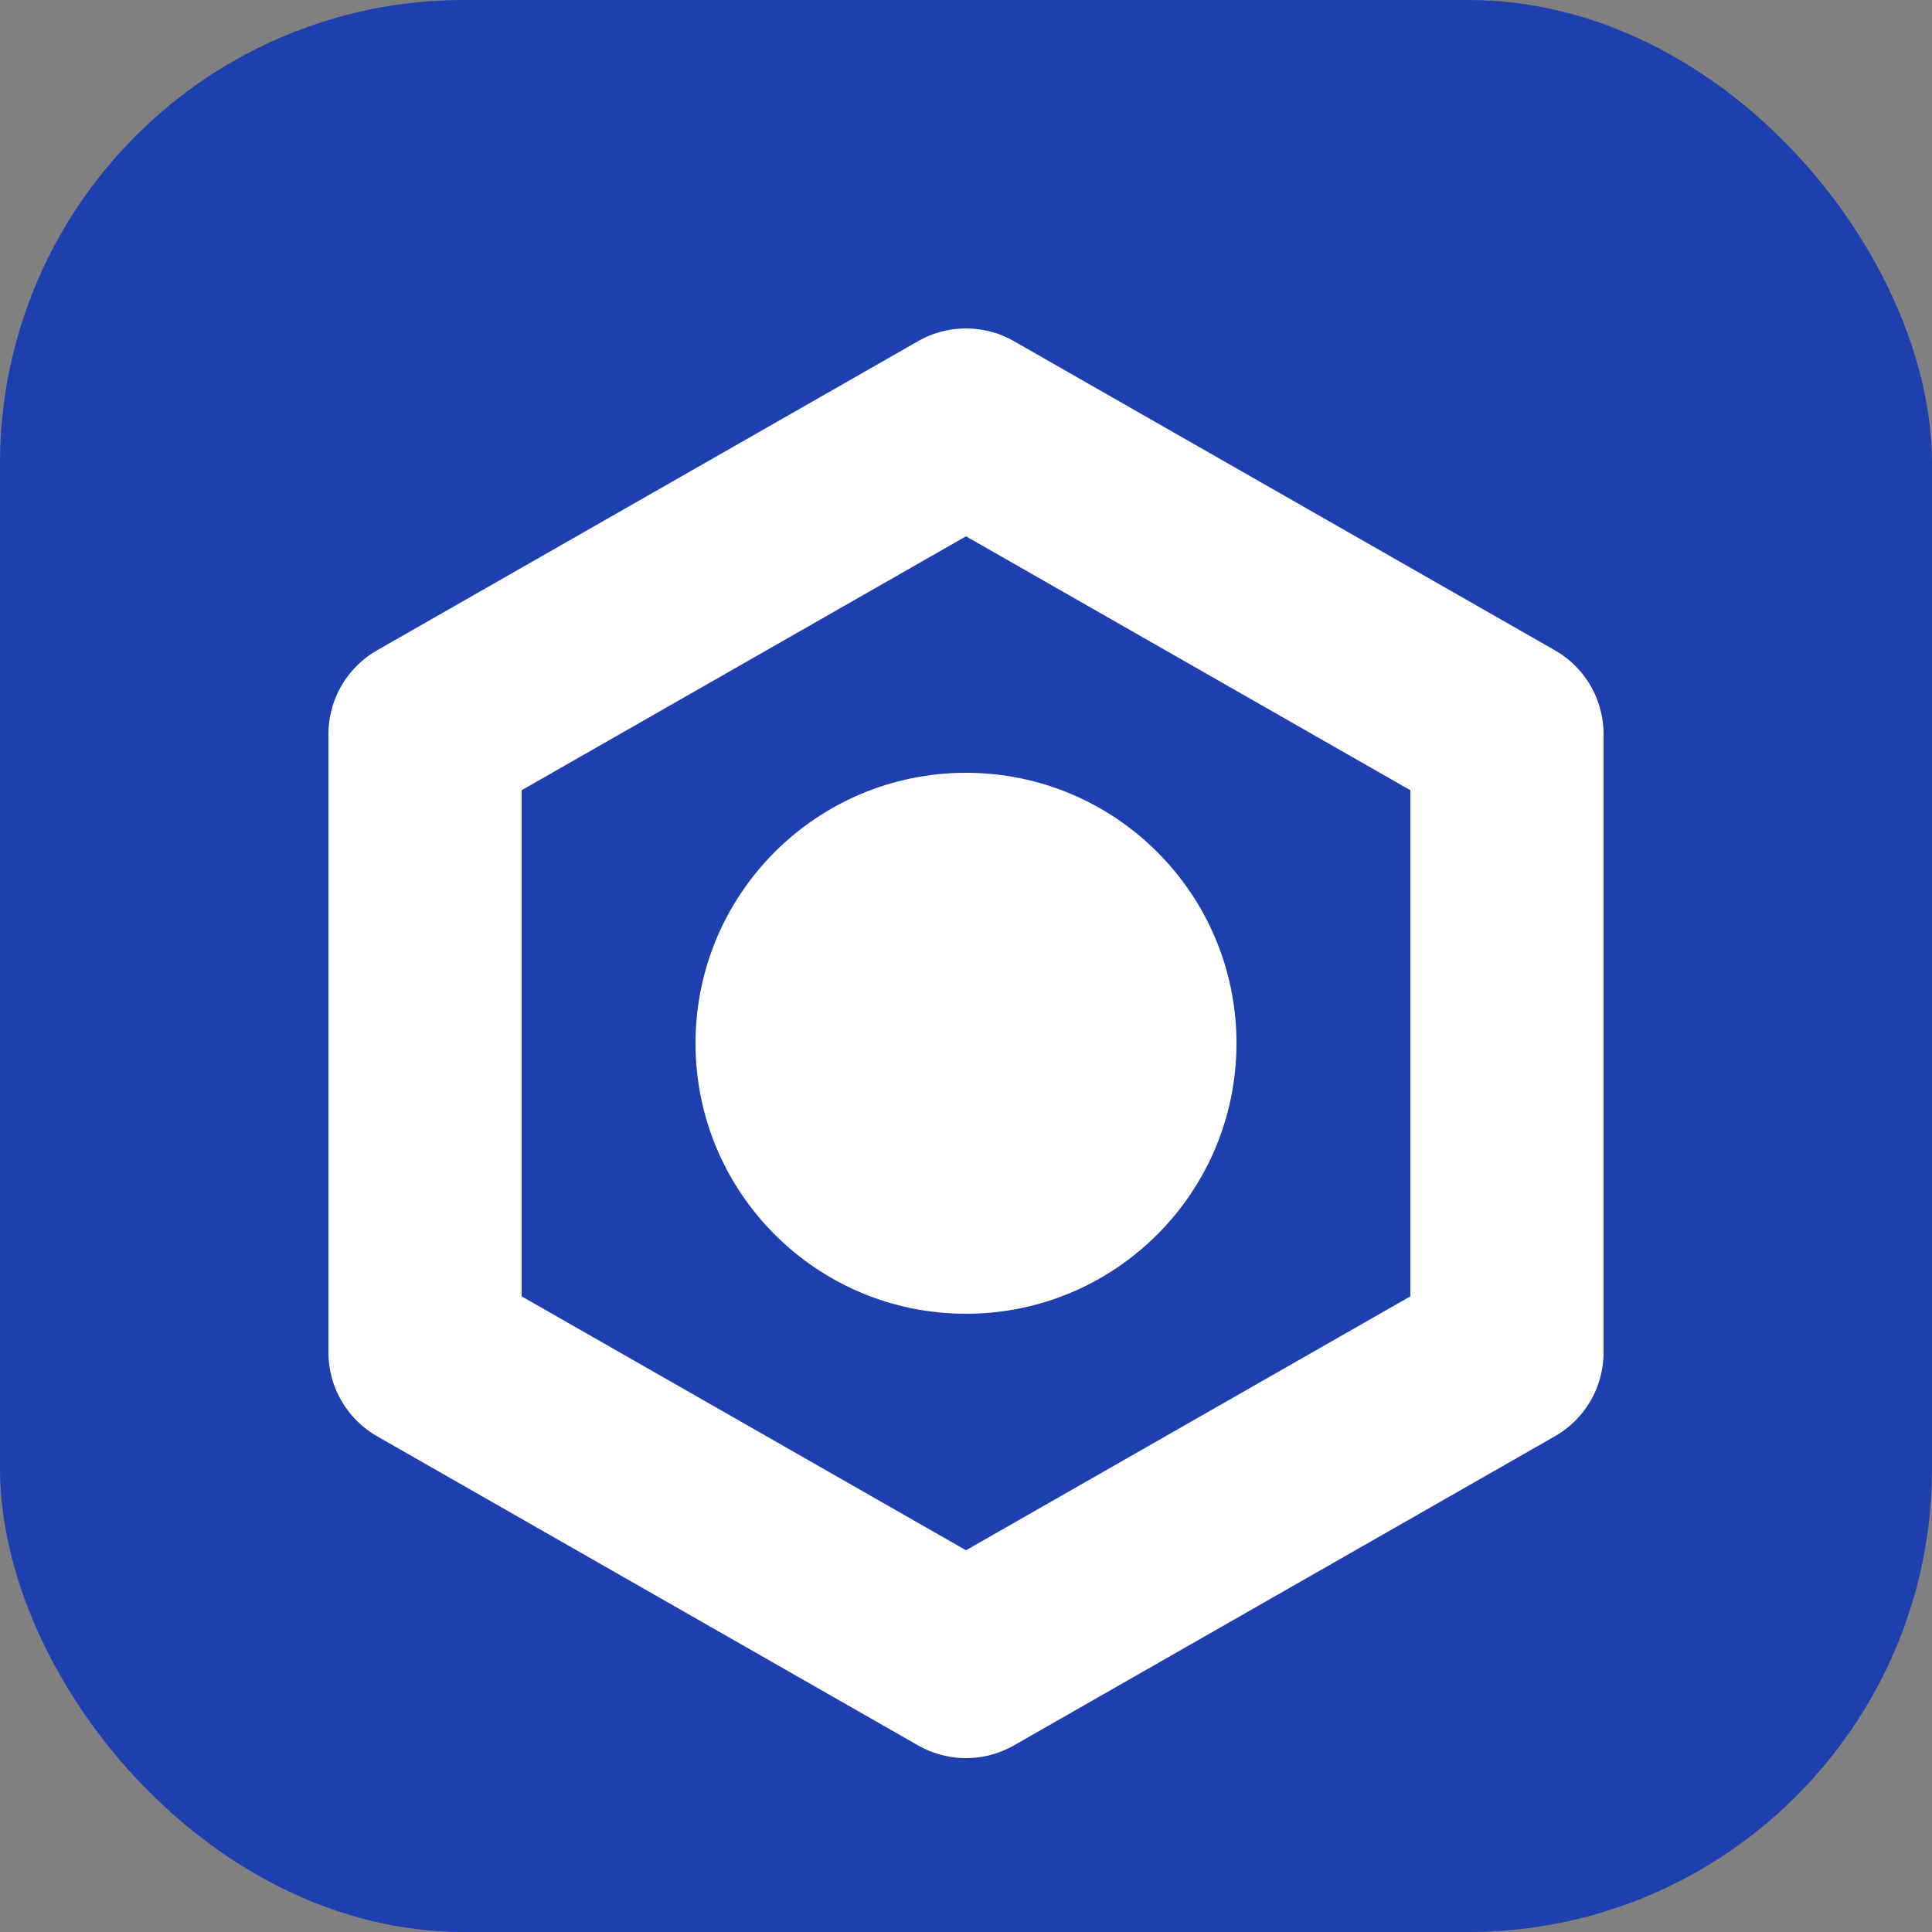
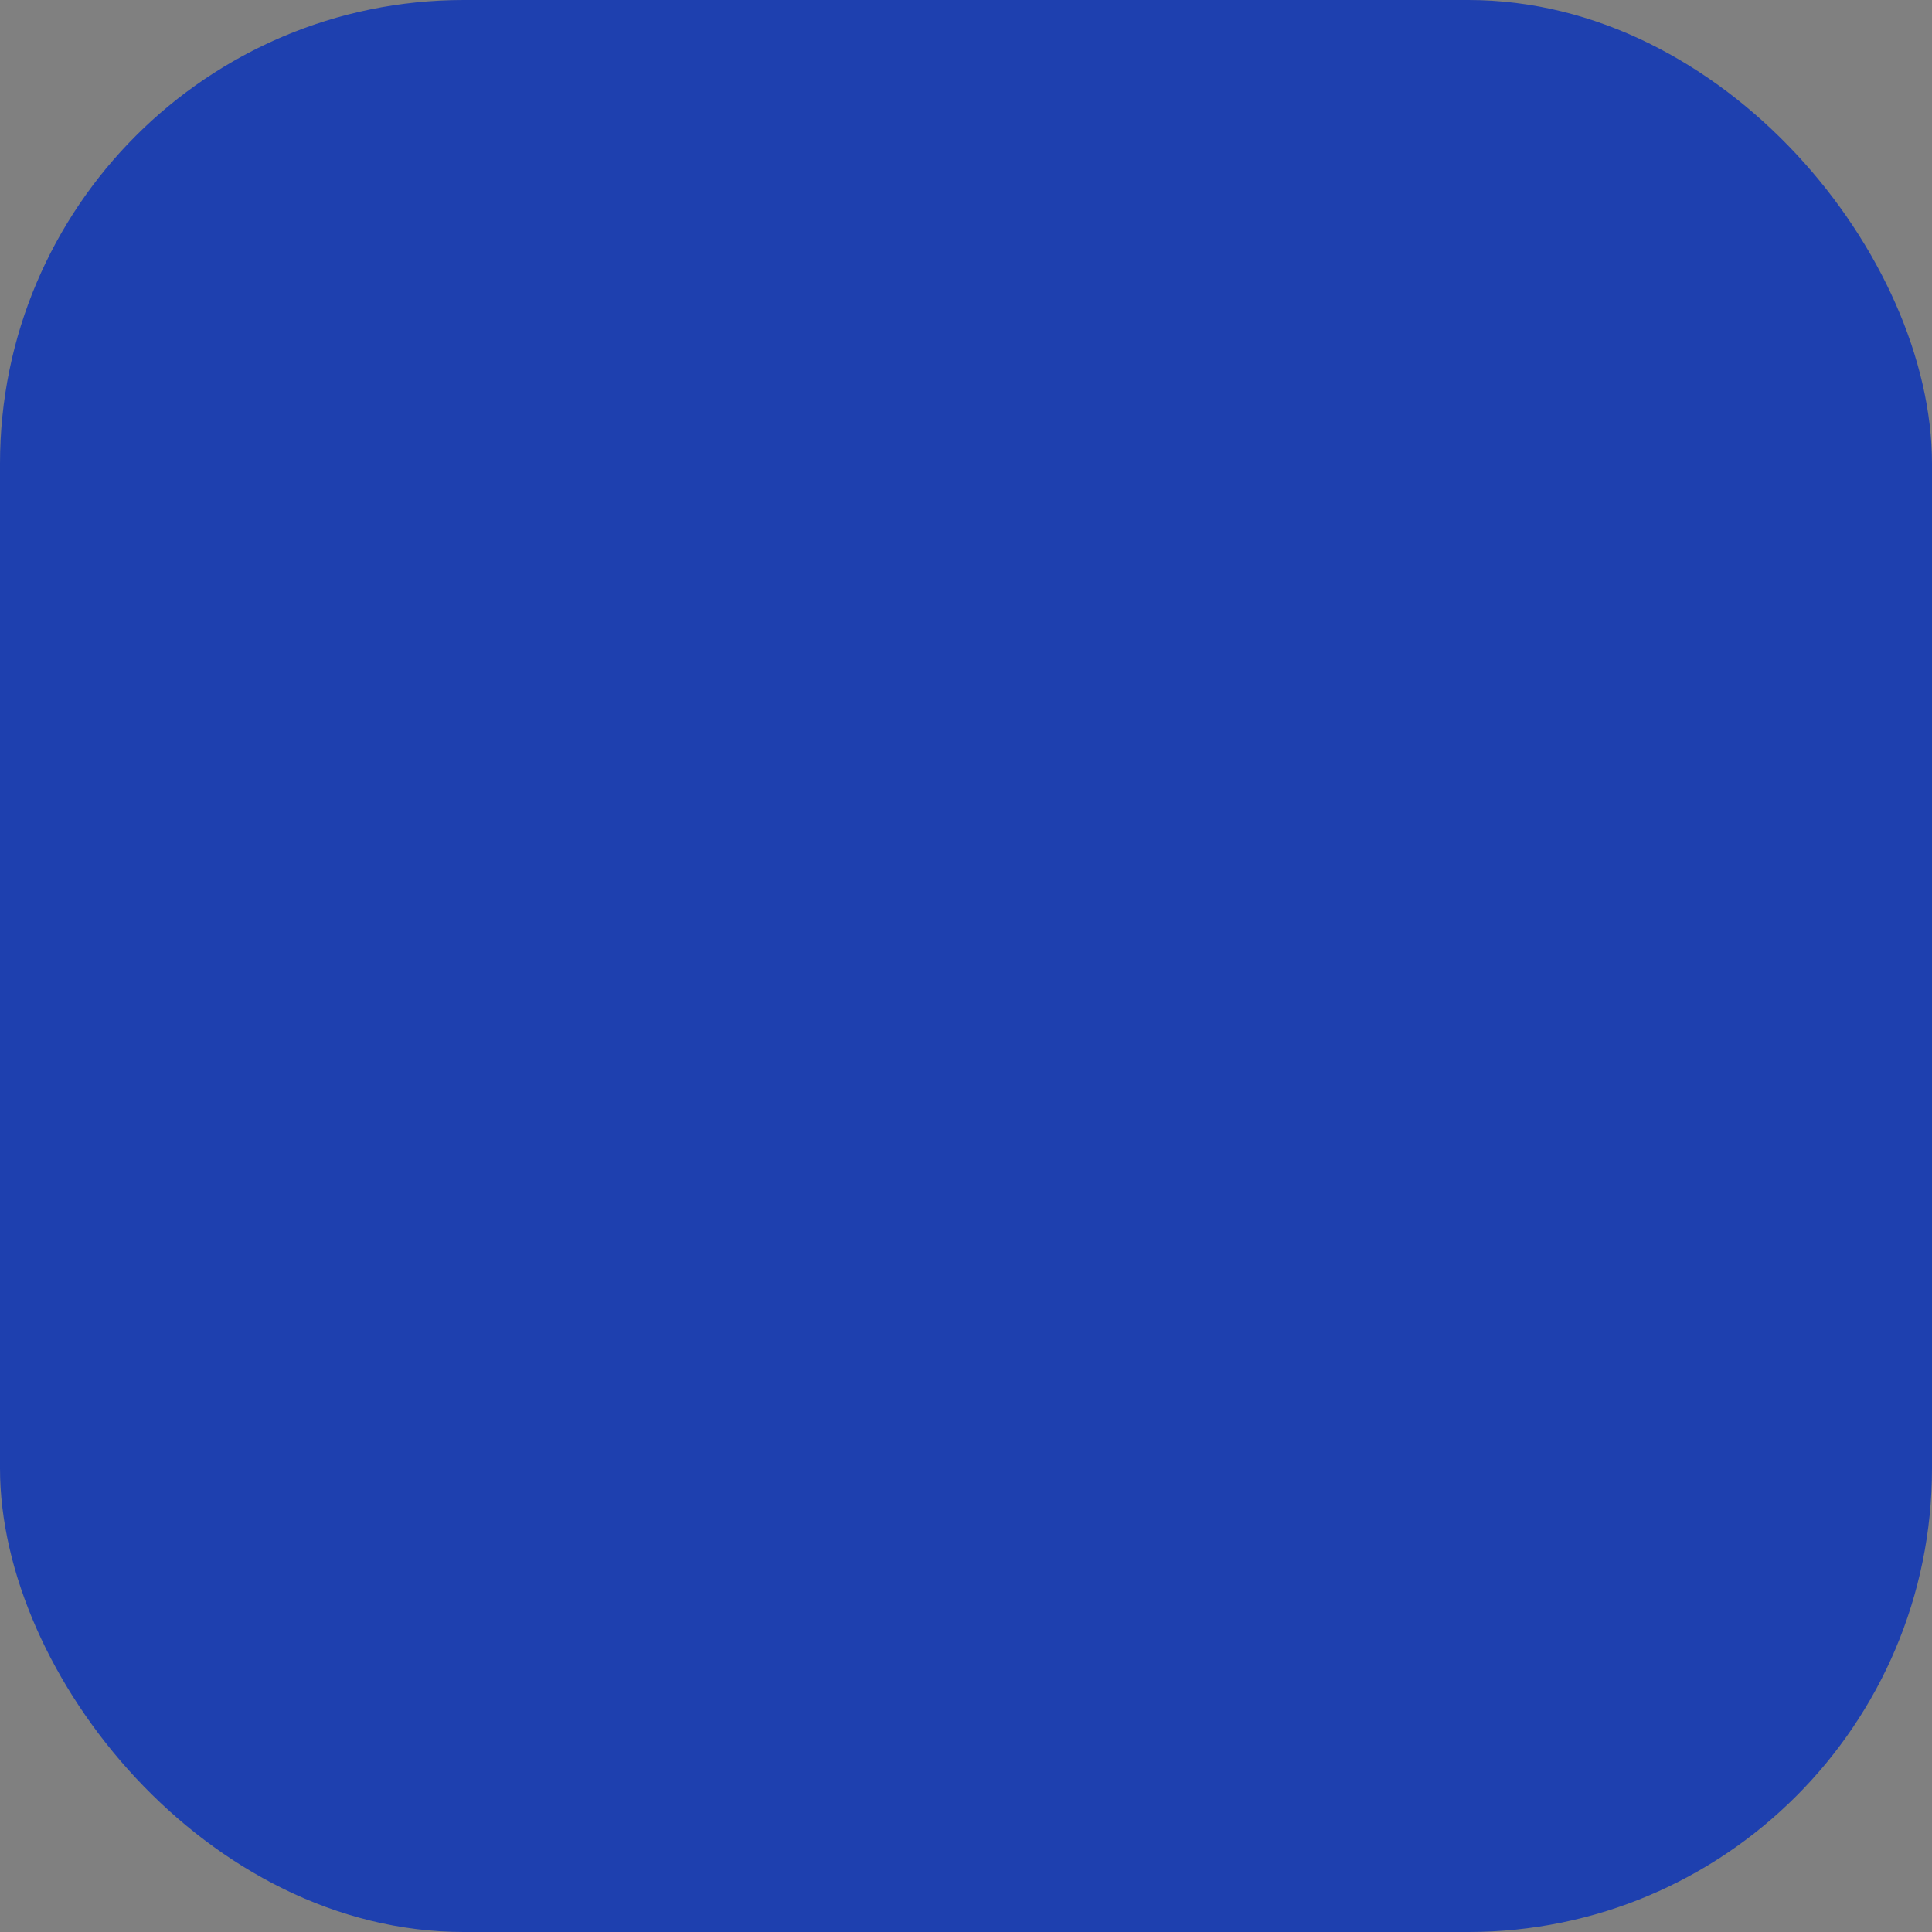
<svg xmlns="http://www.w3.org/2000/svg" width="100" height="100" viewBox="0 0 100 100">
  <rect x="0" y="0" width="100" height="100" fill="#808080" stroke="none" />
  <rect width="100" height="100" rx="24" fill="#1e40af" />
-   <path d="M50 22 L78 38 L78 70 L50 86 L22 70 L22 38 Z" fill="none" stroke="white" stroke-width="10" stroke-linejoin="round" />
-   <circle cx="50" cy="54" r="14" fill="white" />
</svg>